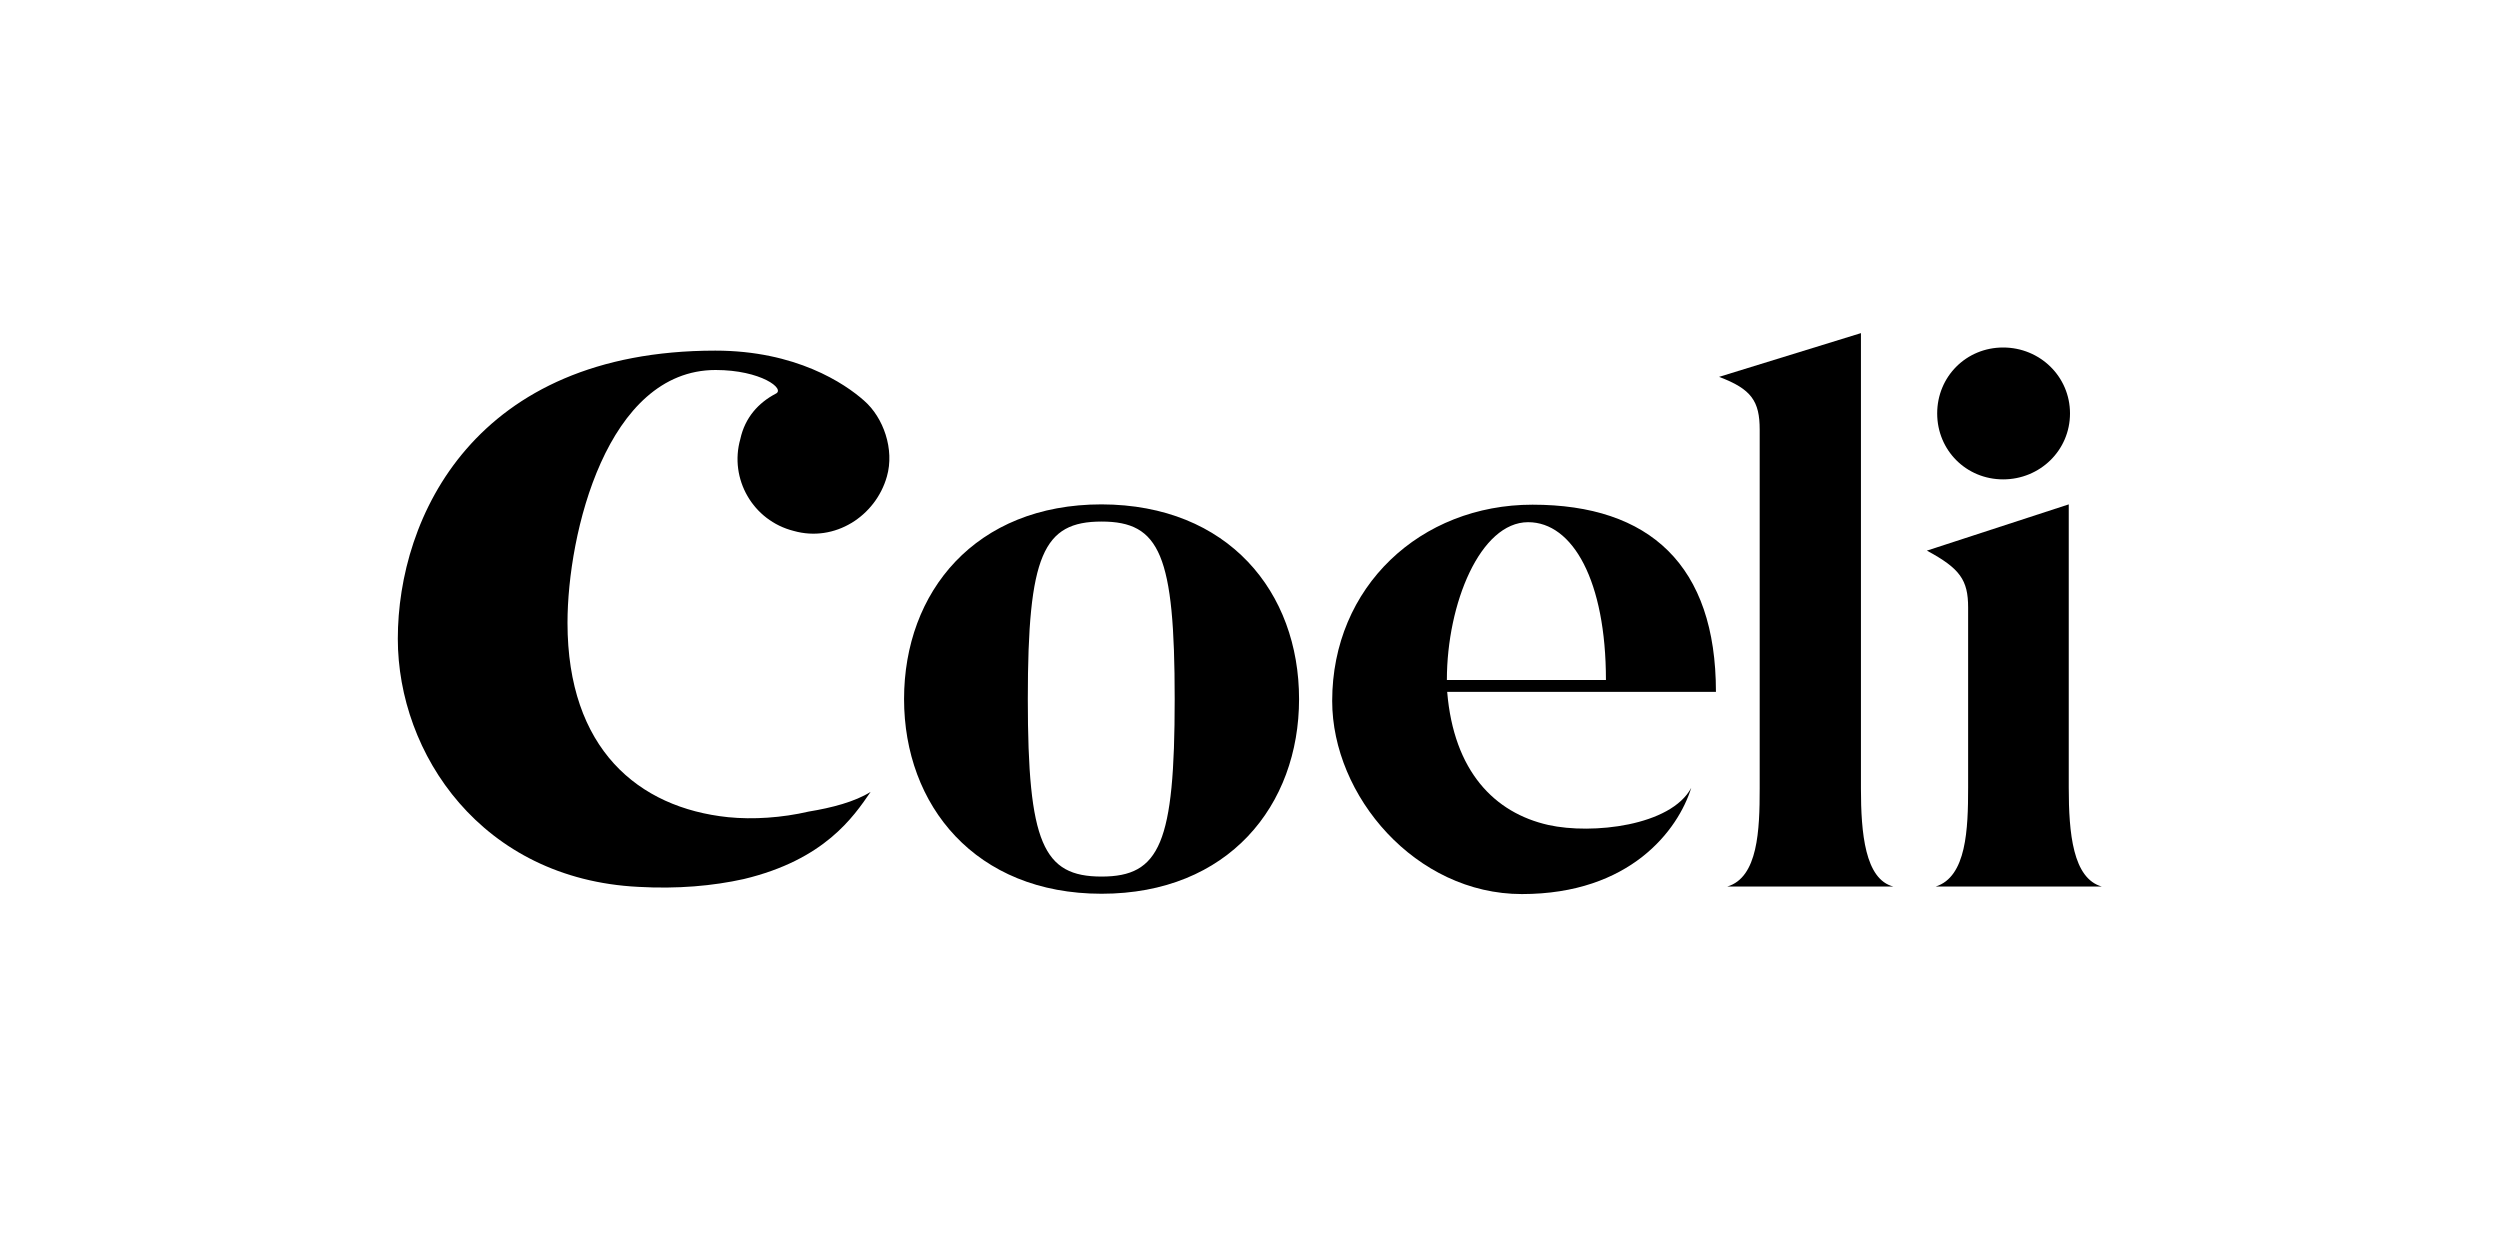
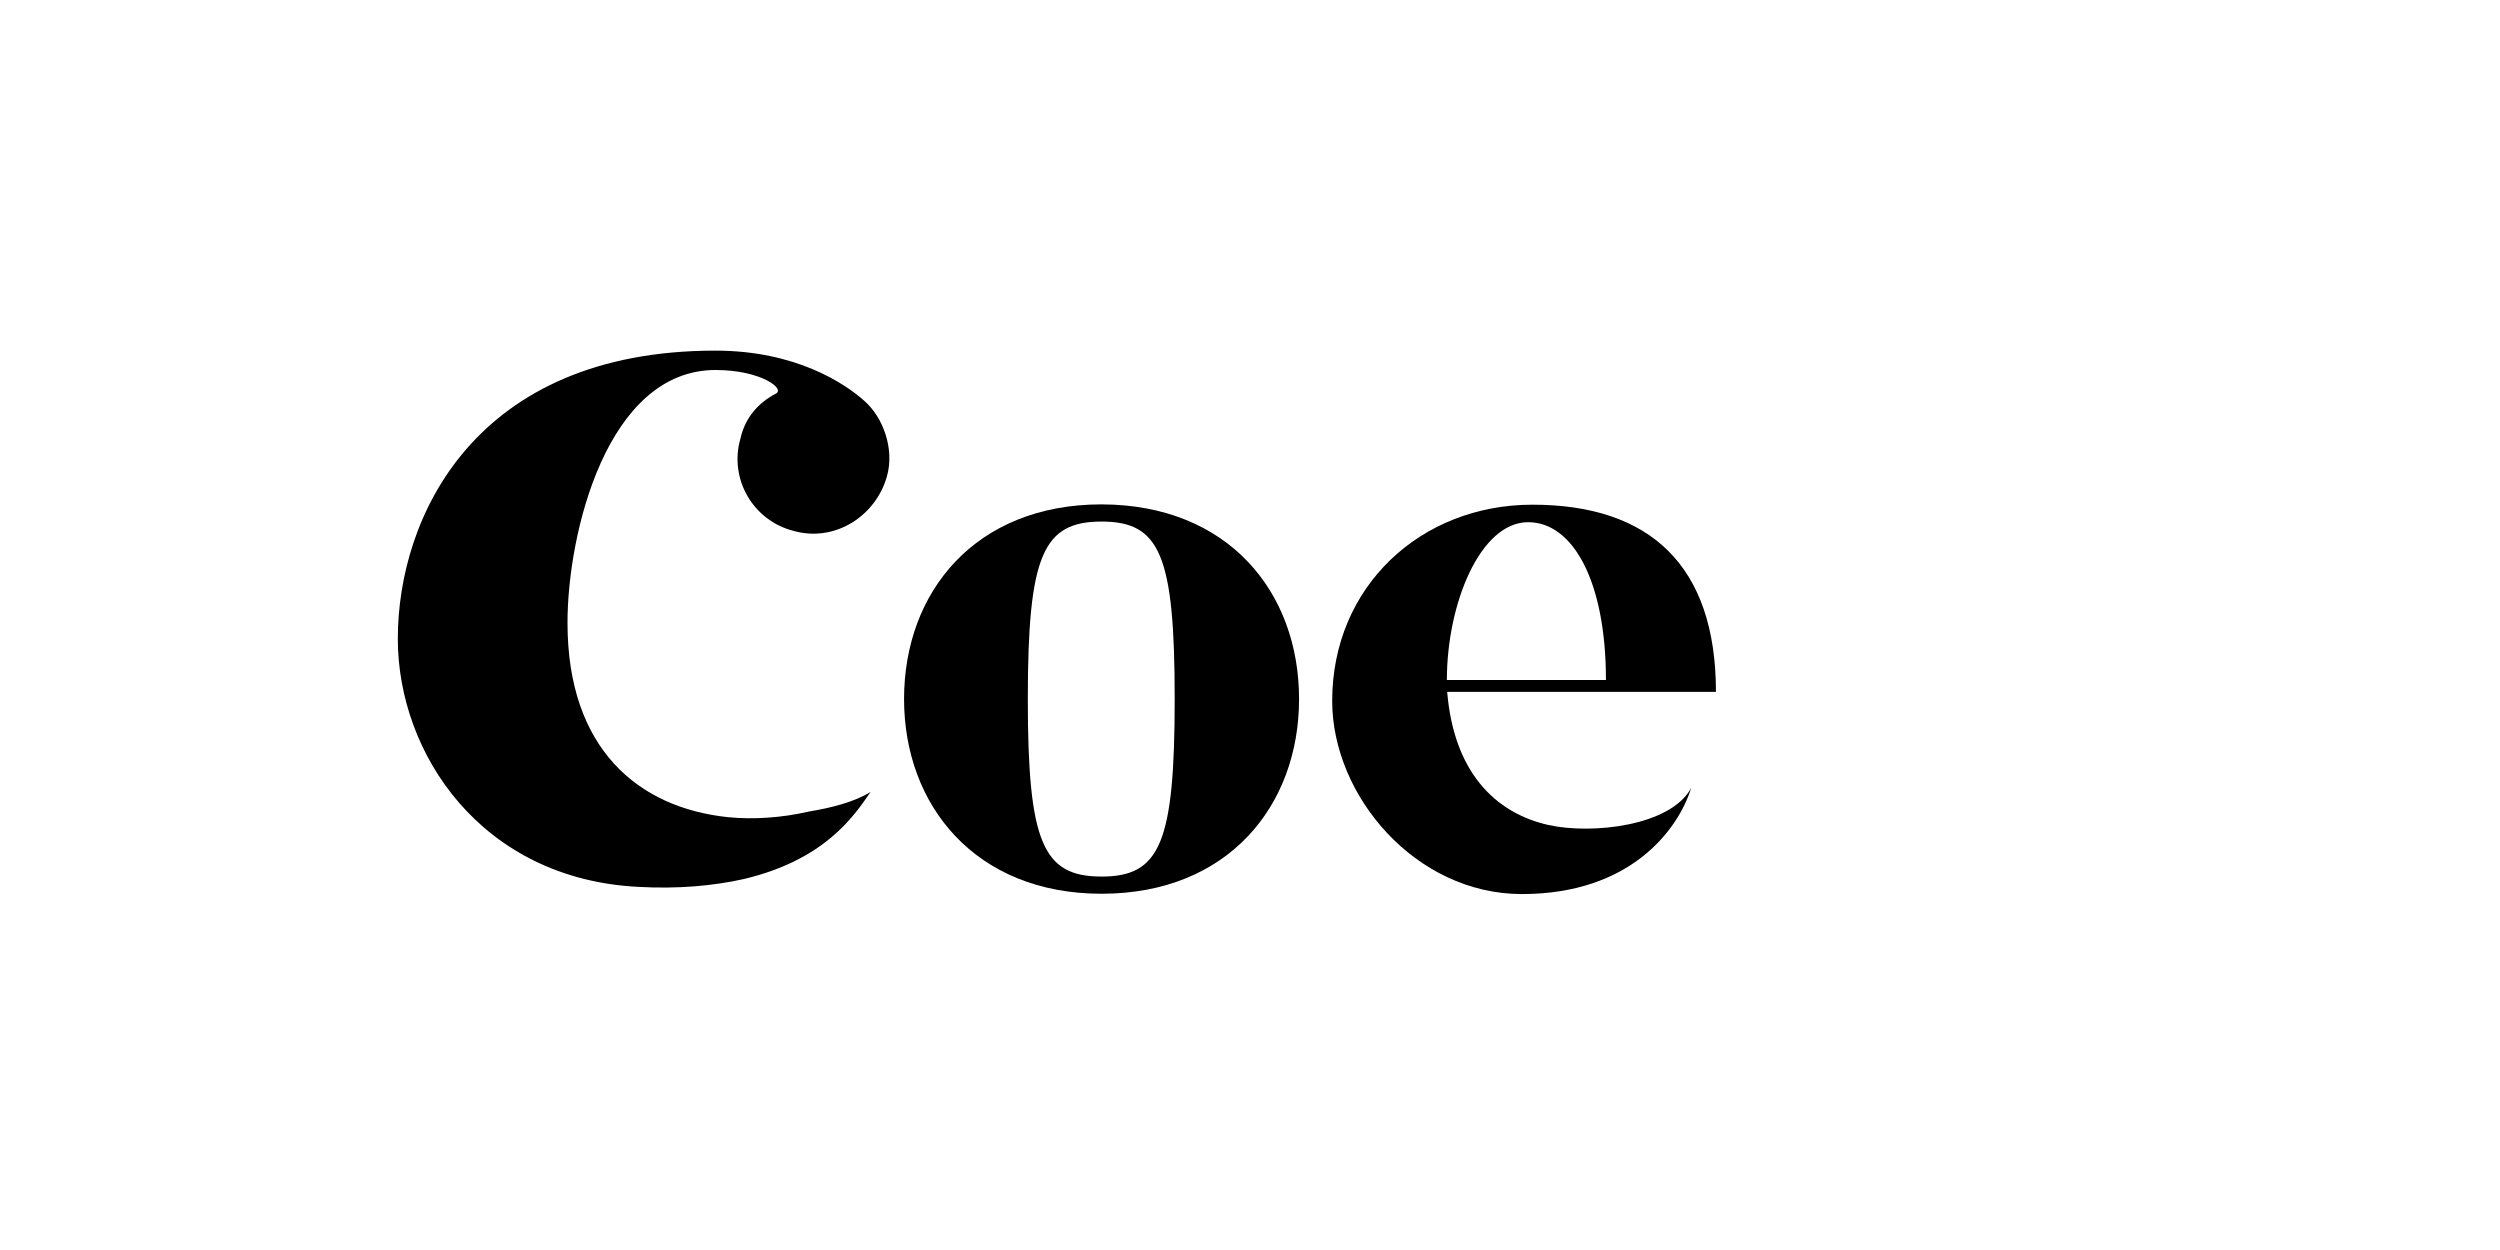
<svg xmlns="http://www.w3.org/2000/svg" id="client-coeli" class="client-logo" data-name="Layer" version="1.1" viewBox="0 0 800 400">
  <path d="m415.7 223.7c0 34-22.6 62.3-63.2 62.3-40.4 0-63.2-28.3-63.2-62.3 0-34.3 22.8-62.3 63.2-62.3 40.6.1 63.2 28.1 63.2 62.3zm-39.8 0c0-46.1-4.7-56.8-23.4-56.8s-23.6 10.7-23.6 56.8 4.9 56.8 23.6 56.8 23.4-10.7 23.4-56.8z" />
  <path d="m549.1 221.4h-86c2.1 25.4 15.1 38.7 32.4 42.6 14 3.1 39.2.3 45.7-11.9-4.2 13.5-19.5 34-54.2 34-34 0-60.7-31.4-60.7-61.8 0-36.6 28.3-62.8 64.1-62.8 37.5 0 58.7 19.4 58.7 59.9zm-35.2-3.8c0-31.7-10.6-50.5-24.9-50.5-15.3 0-26 26-26 50.5z" />
-   <path d="m605.9 283.7h-53.2c9.9-2.9 10.4-18.2 10.4-31.4v-114.8c0-9.1-2.6-13-13-16.9l45.4-14v145.7c0 14.3 1.3 29.1 10.4 31.4z" />
-   <path d="m672.6 283.7h-53.2c9.9-3.1 10.4-18.4 10.4-31.7v-57.6c0-8.8-2.6-12.5-13.2-18.2l45.4-14.8v90.6c0 14.6 1.3 29.1 10.6 31.7zm-31.6-130.3c-11.8 0-21.1-9.3-21.1-21.1s9.3-21.1 21.1-21.1 21.4 9.3 21.4 21.1-9.6 21.1-21.4 21.1z" />
  <path d="m238 281.3c-9.9 2.2-21.2 3.2-33.7 2.5-50.2-2.5-77-42.6-77-79.4 0-38.9 24.6-92.2 101.6-92.2 25.8 0 41.4 10.5 47.6 16 6.2 5.4 9.8 15.6 7.3 24.3-3.6 12.7-16.7 21.1-29.8 17.4-13.1-3.3-20.7-16.7-17.1-29.4 1.5-6.9 5.8-11.6 11.3-14.5 3.3-1.5-4.7-7.6-19.2-7.6-34.8 0-47.4 52.3-47.4 80.9 0 40.3 22.6 59.2 51.4 62.2 8 .8 17.2.2 25.8-1.8 7.3-1.2 14.7-3.1 19.8-6.3-5.5 8-14.7 21.7-40.6 27.9z" />
</svg>